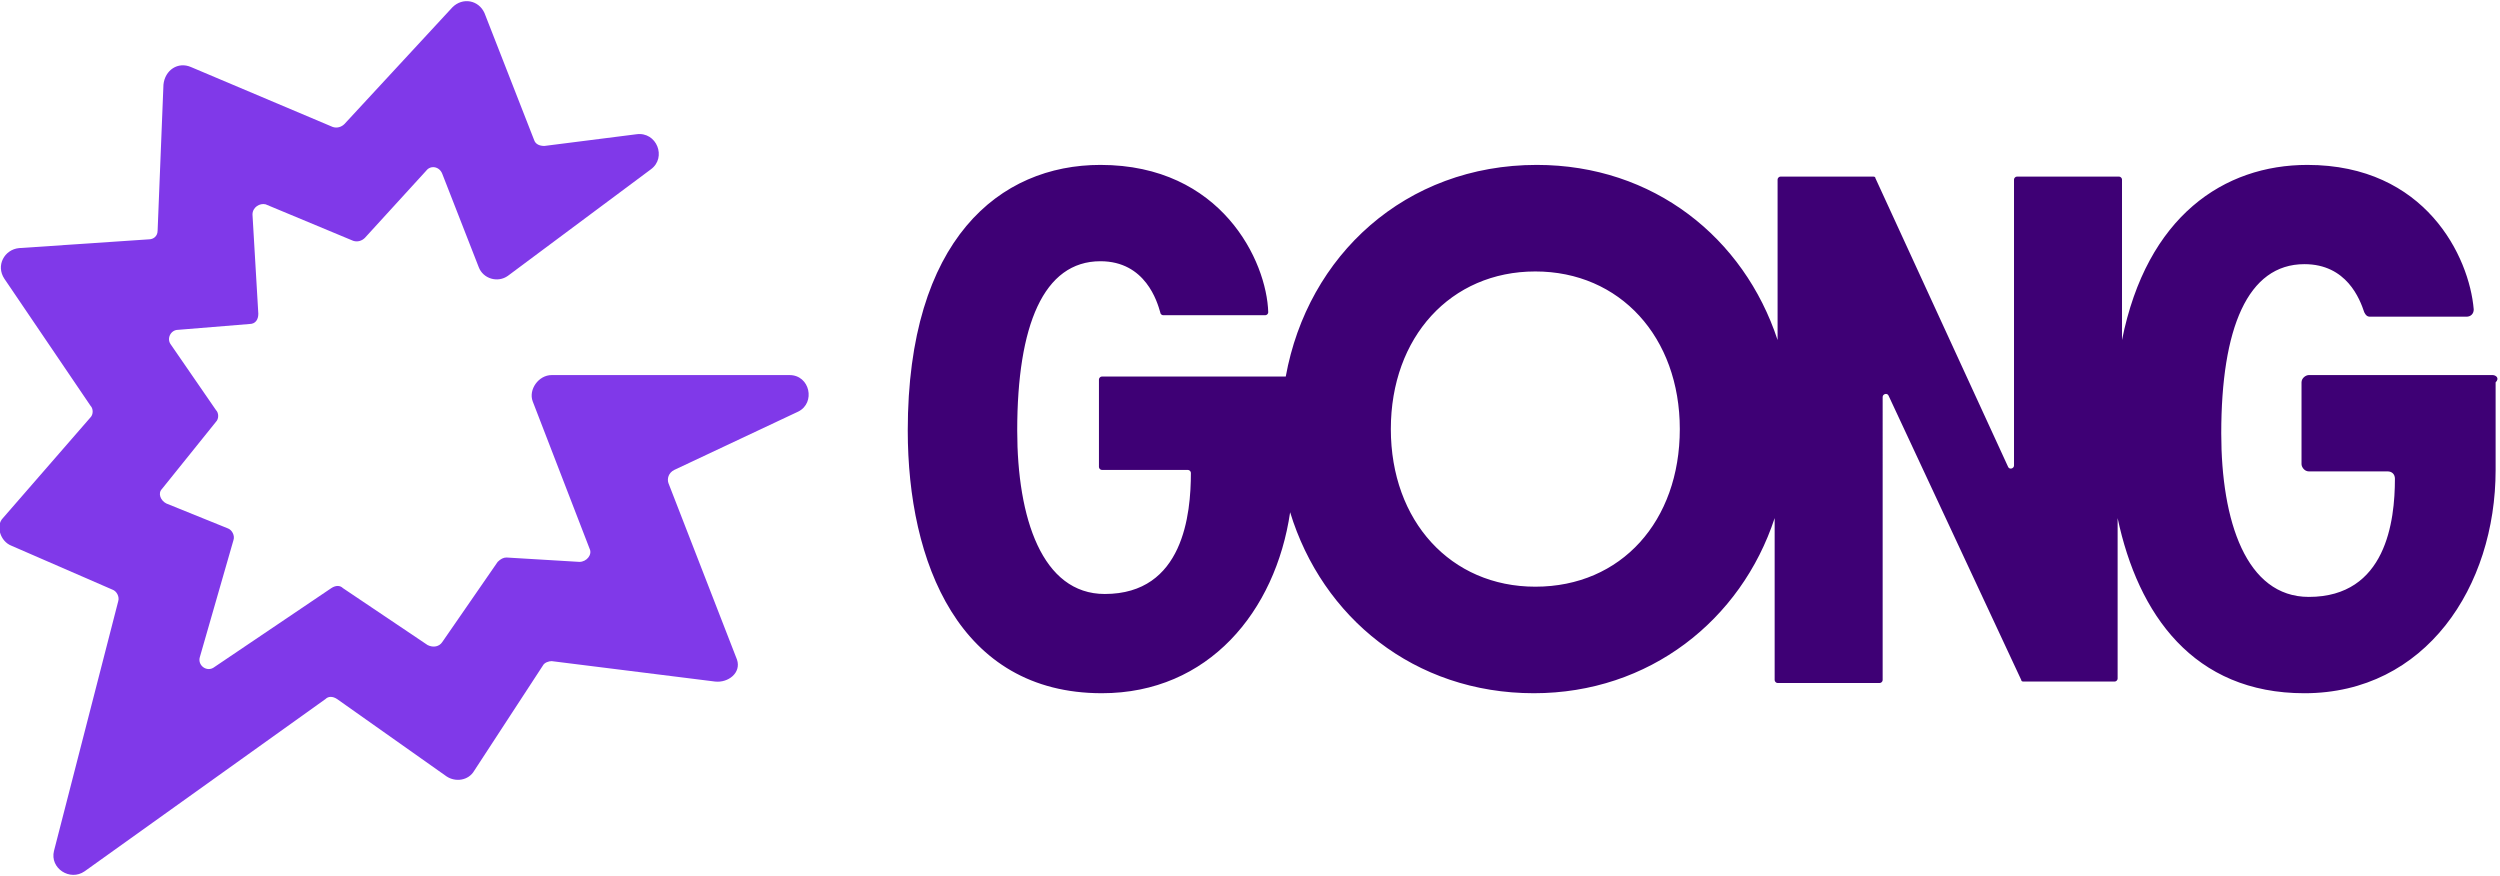
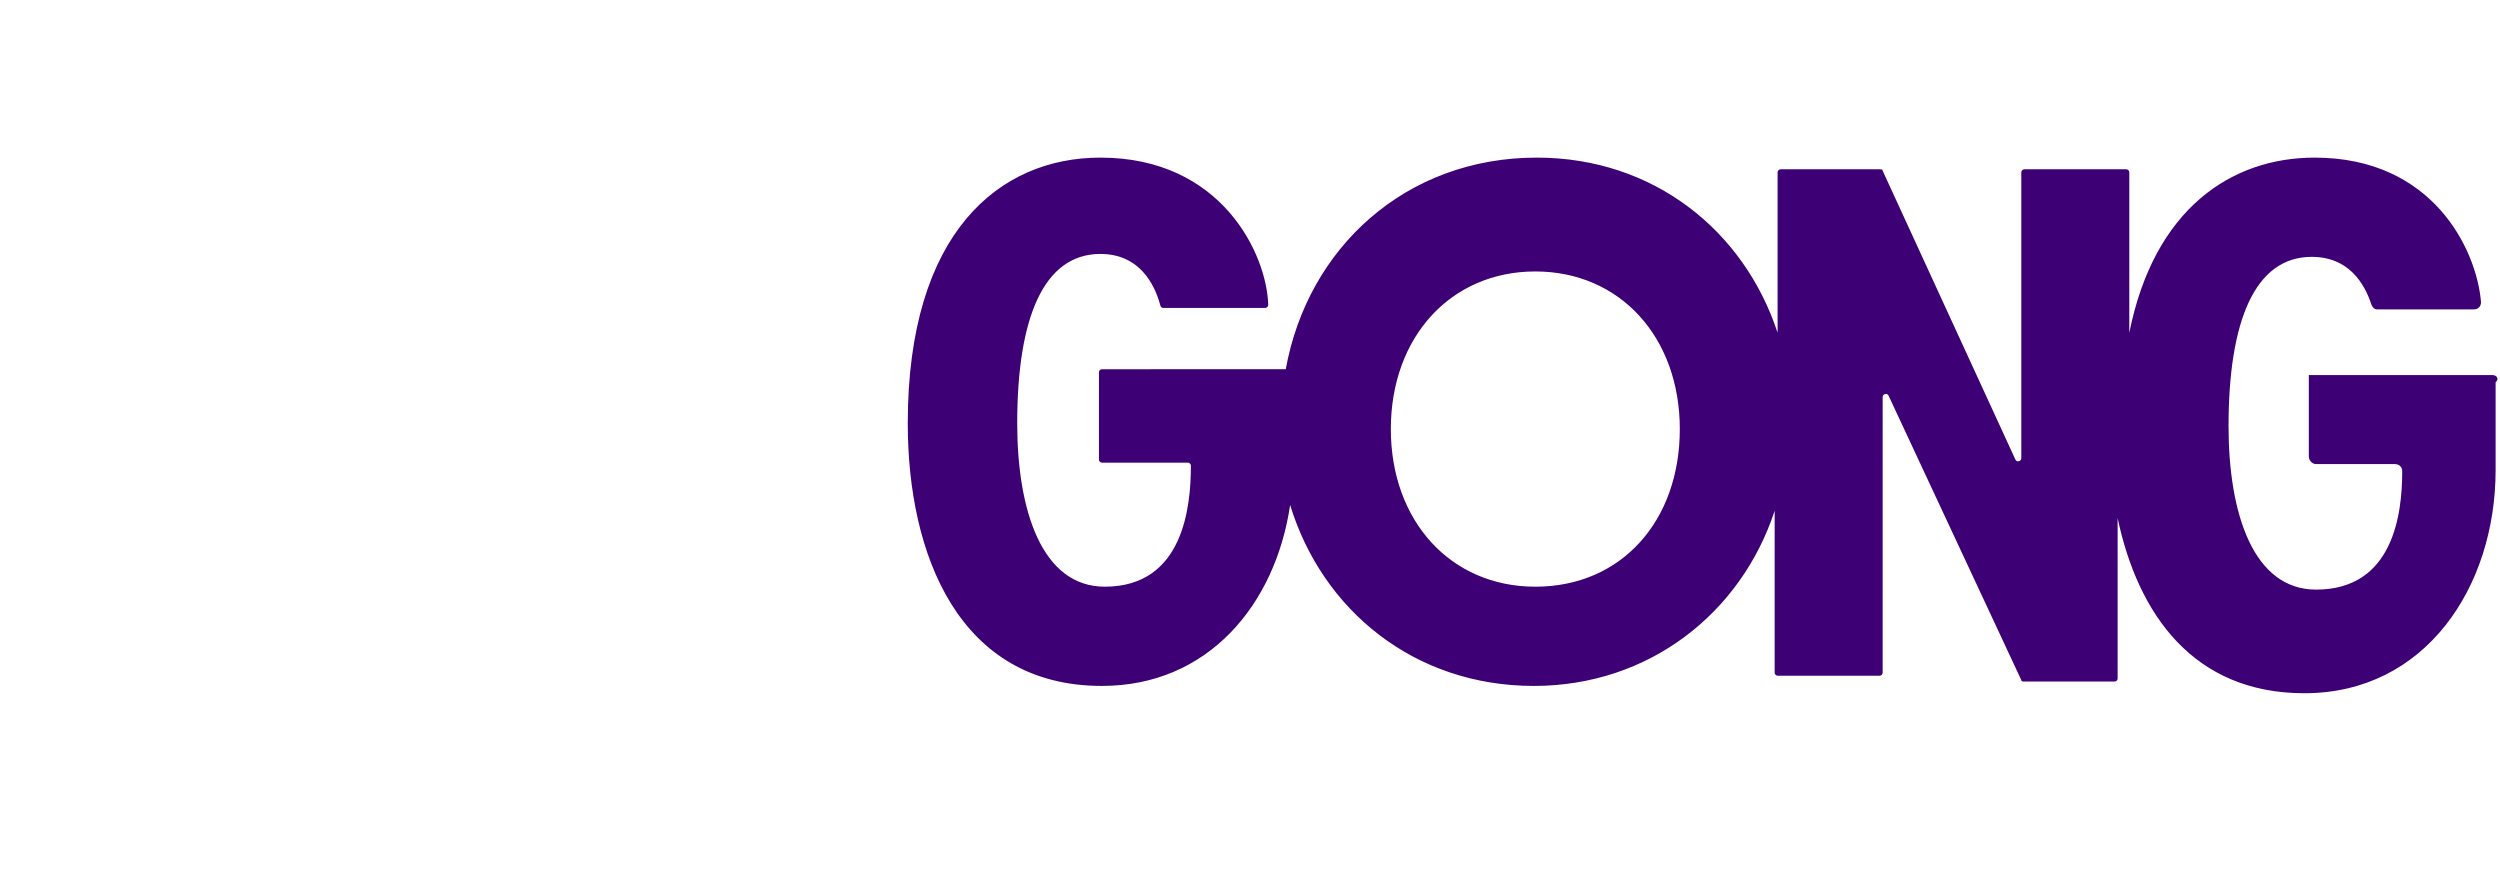
<svg xmlns="http://www.w3.org/2000/svg" xml:space="preserve" style="enable-background:new 0 0 171.3 60" viewBox="0 0 171.3 60">
-   <path d="M54.1 25.7H37.8c-.9 0-1.6 1-1.3 1.8l3.9 10.1c.2.4-.2.9-.7.9l-5-.3c-.2 0-.4.1-.6.3L30.3 44c-.2.3-.6.4-1 .2l-5.8-3.9c-.2-.2-.5-.2-.8 0l-8 5.4c-.5.4-1.2-.1-1-.7l2.3-8c.1-.3-.1-.7-.4-.8l-4.2-1.7c-.4-.2-.6-.7-.3-1l3.7-4.6c.2-.2.2-.6 0-.8l-3.1-4.5c-.3-.4 0-1 .5-1l4.9-.4c.4 0 .6-.3.6-.7l-.4-6.8c0-.5.5-.8.9-.7l6 2.5c.3.1.6 0 .8-.2l4.2-4.6c.3-.4.9-.3 1.1.2l2.5 6.4c.3.8 1.3 1.1 2 .6l9.8-7.3c1.1-.8.4-2.6-1-2.4l-6.3.8c-.3 0-.6-.1-.7-.4L33.2.9C32.8 0 31.7-.2 31 .5l-7.4 8c-.2.2-.5.3-.8.2l-9.7-4.1c-.9-.4-1.8.2-1.9 1.2l-.4 10c0 .4-.3.6-.6.6l-8.9.6c-1 .1-1.6 1.2-1 2.1l5.9 8.7c.2.2.2.6 0 .8l-6 6.9c-.5.5-.2 1.6.6 1.9l6.9 3c.3.1.5.5.4.8L3.7 58.3c-.3 1.2 1.1 2.1 2.1 1.4l16.5-11.8c.2-.2.5-.2.8 0l7.5 5.3c.6.4 1.5.3 1.9-.4l4.7-7.2c.1-.2.4-.3.6-.3L49 46.7c.9.1 1.8-.6 1.5-1.5l-4.7-12.1c-.1-.3 0-.7.4-.9l8.5-4c1.2-.6.8-2.5-.6-2.5z" style="fill:#8039e9" />
-   <path d="M170.8 25.7h-12.6c-.2 0-.5.2-.5.5v5.6c0 .2.2.5.5.5h5.4c.3 0 .5.2.5.5 0 2.9-.6 8.1-5.9 8.1-4.3 0-6-5.2-6-11.2 0-7.2 1.8-11.6 5.7-11.6 2.9 0 3.8 2.4 4.1 3.3.1.2.2.3.4.3h6.6c.3 0 .5-.2.5-.5-.3-3.6-3.3-9.9-11.4-9.9-5.7 0-11 3.5-12.7 12v-11c0-.1-.1-.2-.2-.2h-7c-.1 0-.2.1-.2.2v19.6c0 .2-.3.3-.4.1l-9.1-19.8c0-.1-.1-.1-.2-.1H122c-.1 0-.2.1-.2.2v11c-2.3-7-8.5-12-16.5-12-9 0-15.7 6.2-17.2 14.5H75.5c-.1 0-.2.1-.2.2v6c0 .1.1.2.2.2h5.9c.1 0 .2.1.2.2 0 2.8-.5 8.3-5.9 8.3-4.3 0-6-5.2-6-11.2 0-7.2 1.8-11.6 5.7-11.6 3.1 0 3.9 2.8 4.1 3.5 0 .1.1.2.2.2h7c.1 0 .2-.1.2-.2-.1-3.5-3.2-10.1-11.5-10.1-6.9 0-13.2 5.1-13.2 18.2 0 9 3.5 18 13.3 18 7.3 0 11.9-5.6 12.9-12.4 2.2 7.2 8.5 12.4 16.7 12.4 7.9 0 14.2-5 16.5-12v11.1c0 .1.1.2.2.2h7c.1 0 .2-.1.2-.2V27.2c0-.2.3-.3.4-.1l9.1 19.5c0 .1.1.1.2.1h6.2c.1 0 .2-.1.2-.2v-11c1.4 6.6 5.2 12 12.8 12 8.3 0 13.1-7.3 13.1-15.3v-6c.3-.3 0-.5-.2-.5zm-65.6 14.5c-5.8 0-9.9-4.5-9.9-10.8s4.1-10.8 9.9-10.8c5.8 0 9.9 4.5 9.9 10.8s-4 10.8-9.9 10.8z" style="fill:#3e0075" />
+   <path d="M170.8 25.7h-12.6v5.6c0 .2.2.5.5.5h5.4c.3 0 .5.2.5.5 0 2.9-.6 8.1-5.9 8.1-4.3 0-6-5.2-6-11.2 0-7.2 1.8-11.6 5.7-11.6 2.9 0 3.8 2.4 4.1 3.3.1.2.2.3.4.3h6.6c.3 0 .5-.2.5-.5-.3-3.6-3.3-9.9-11.4-9.9-5.7 0-11 3.5-12.7 12v-11c0-.1-.1-.2-.2-.2h-7c-.1 0-.2.1-.2.2v19.6c0 .2-.3.3-.4.1l-9.1-19.8c0-.1-.1-.1-.2-.1H122c-.1 0-.2.1-.2.2v11c-2.3-7-8.5-12-16.5-12-9 0-15.7 6.2-17.2 14.5H75.5c-.1 0-.2.1-.2.2v6c0 .1.1.2.2.2h5.9c.1 0 .2.1.2.2 0 2.8-.5 8.3-5.9 8.3-4.3 0-6-5.2-6-11.2 0-7.2 1.8-11.6 5.7-11.6 3.1 0 3.9 2.8 4.1 3.5 0 .1.1.2.2.2h7c.1 0 .2-.1.2-.2-.1-3.5-3.2-10.1-11.5-10.1-6.9 0-13.2 5.1-13.2 18.2 0 9 3.5 18 13.3 18 7.3 0 11.9-5.6 12.9-12.4 2.2 7.2 8.5 12.4 16.7 12.4 7.9 0 14.2-5 16.5-12v11.1c0 .1.1.2.2.2h7c.1 0 .2-.1.2-.2V27.2c0-.2.3-.3.4-.1l9.1 19.5c0 .1.1.1.2.1h6.2c.1 0 .2-.1.2-.2v-11c1.4 6.6 5.2 12 12.8 12 8.3 0 13.1-7.3 13.1-15.3v-6c.3-.3 0-.5-.2-.5zm-65.6 14.5c-5.8 0-9.9-4.5-9.9-10.8s4.1-10.8 9.9-10.8c5.8 0 9.9 4.5 9.9 10.8s-4 10.8-9.9 10.8z" style="fill:#3e0075" />
</svg>